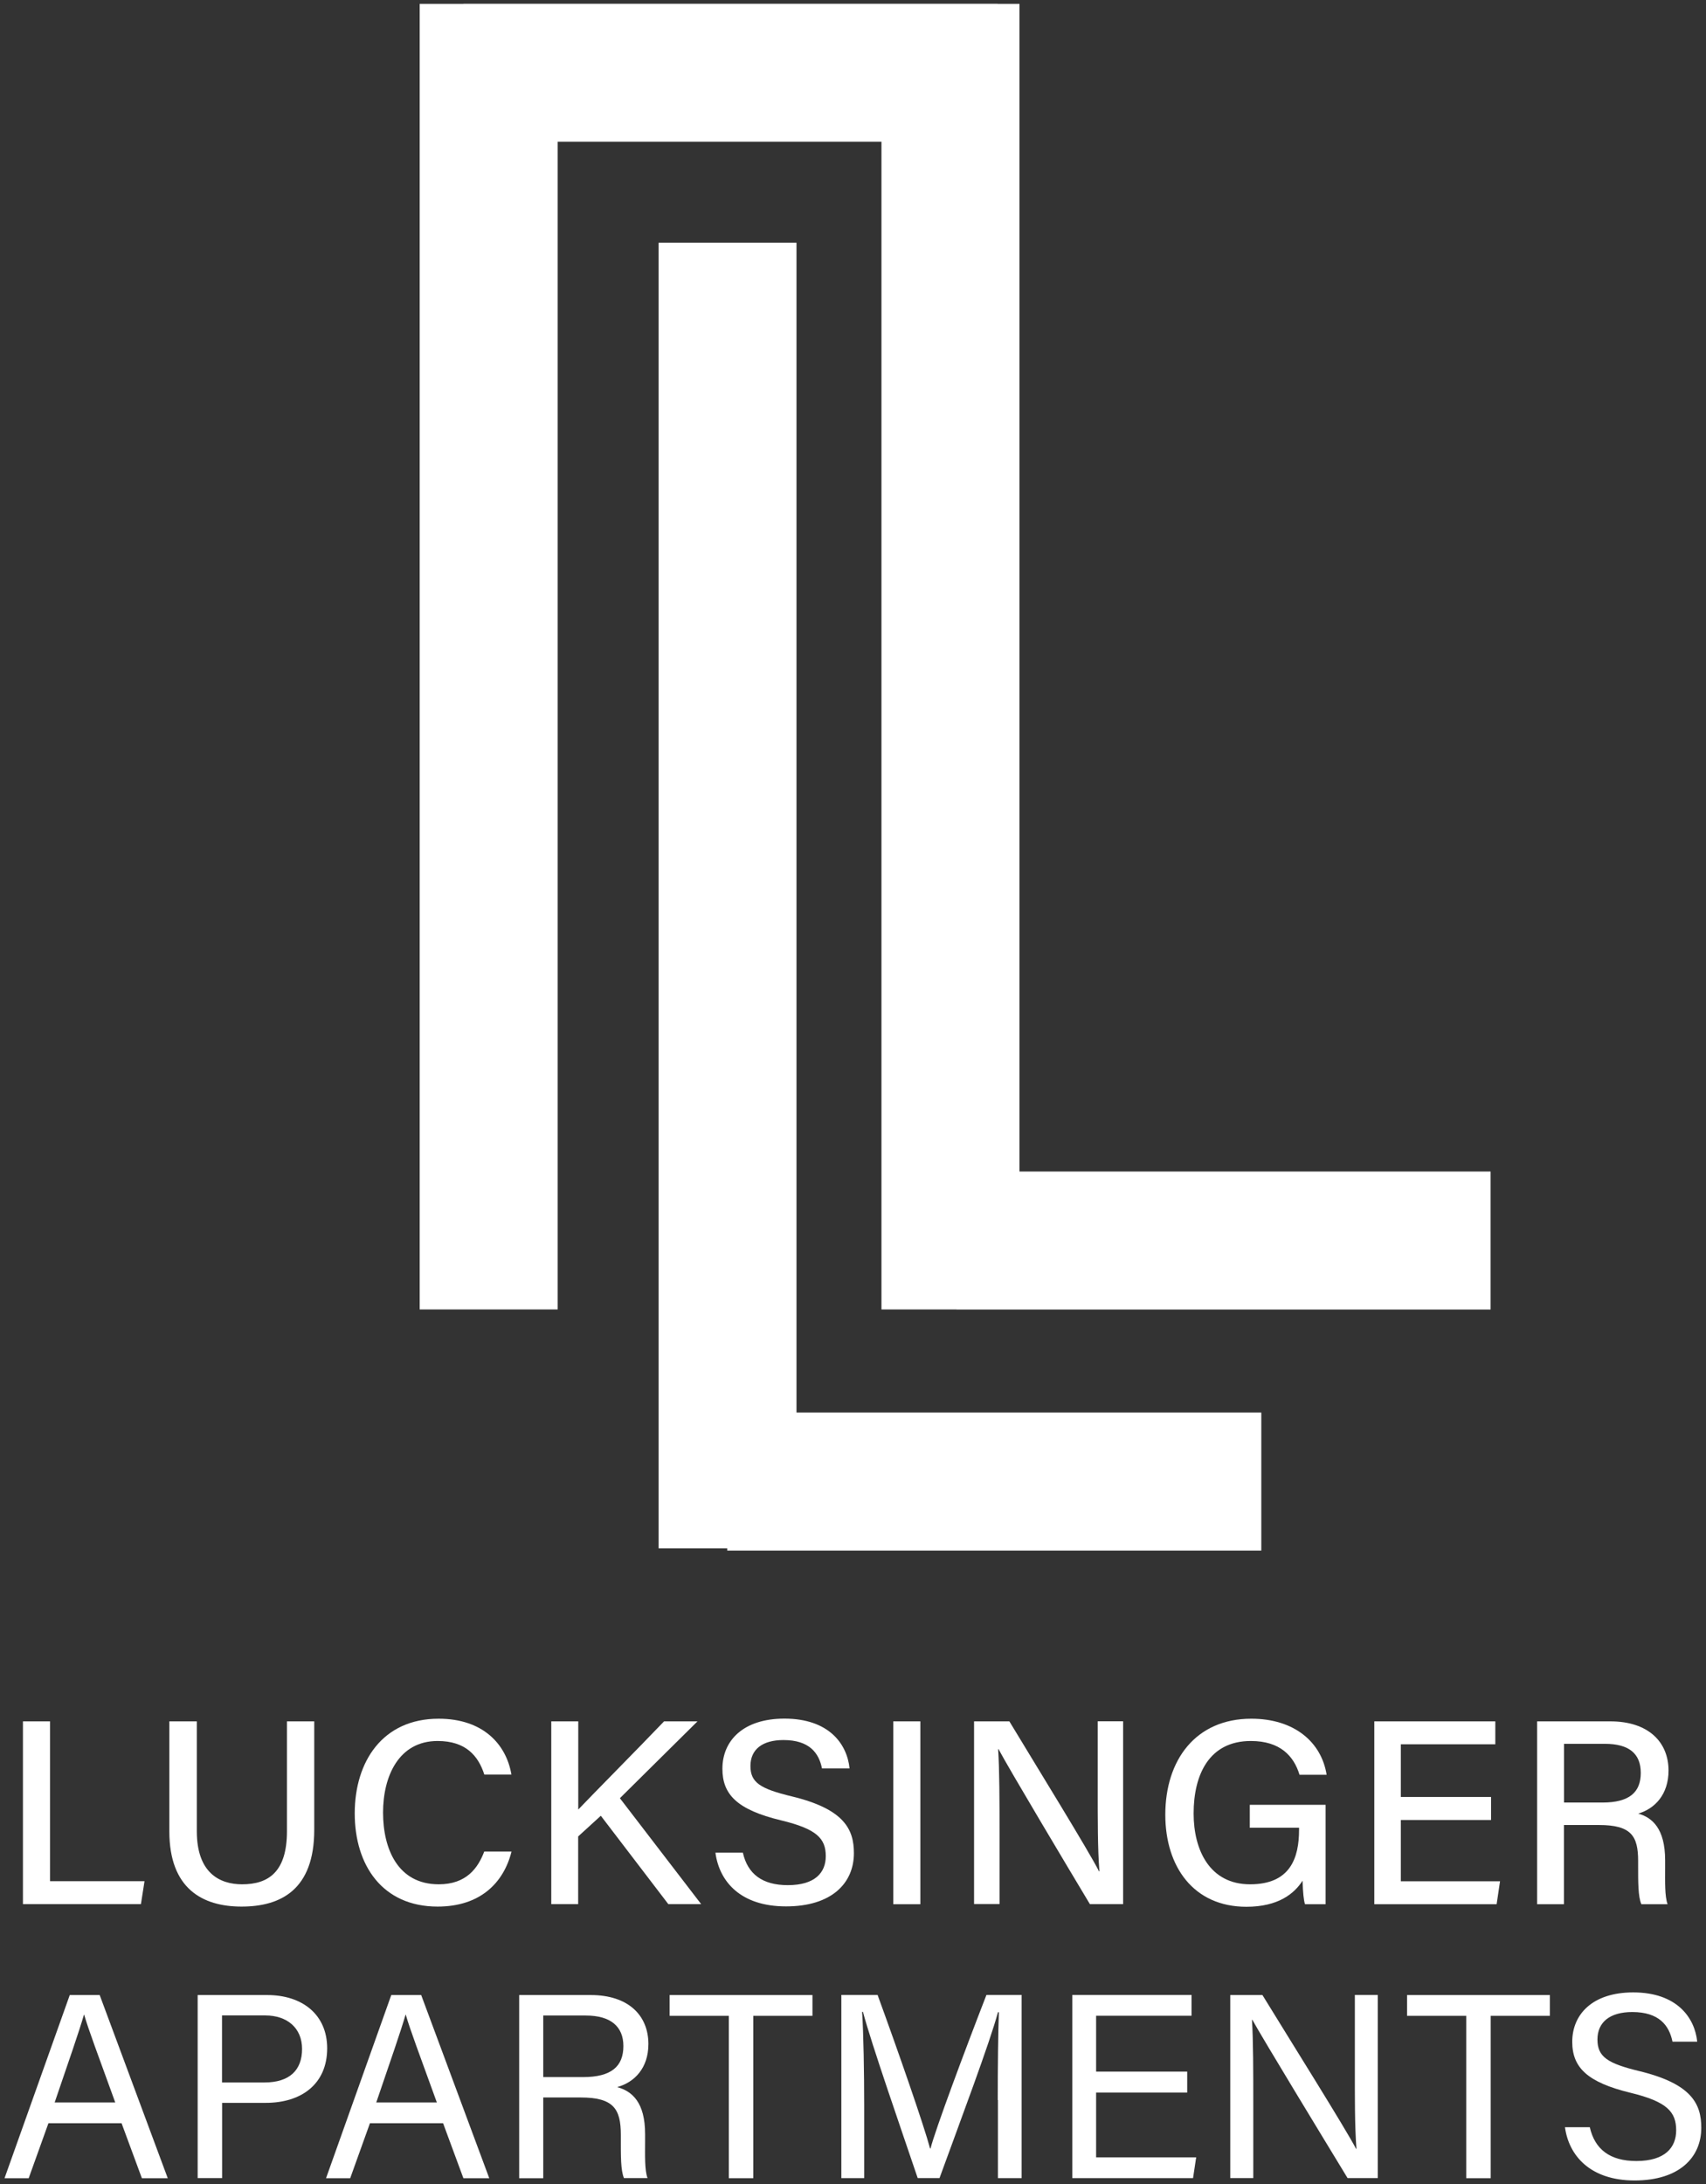
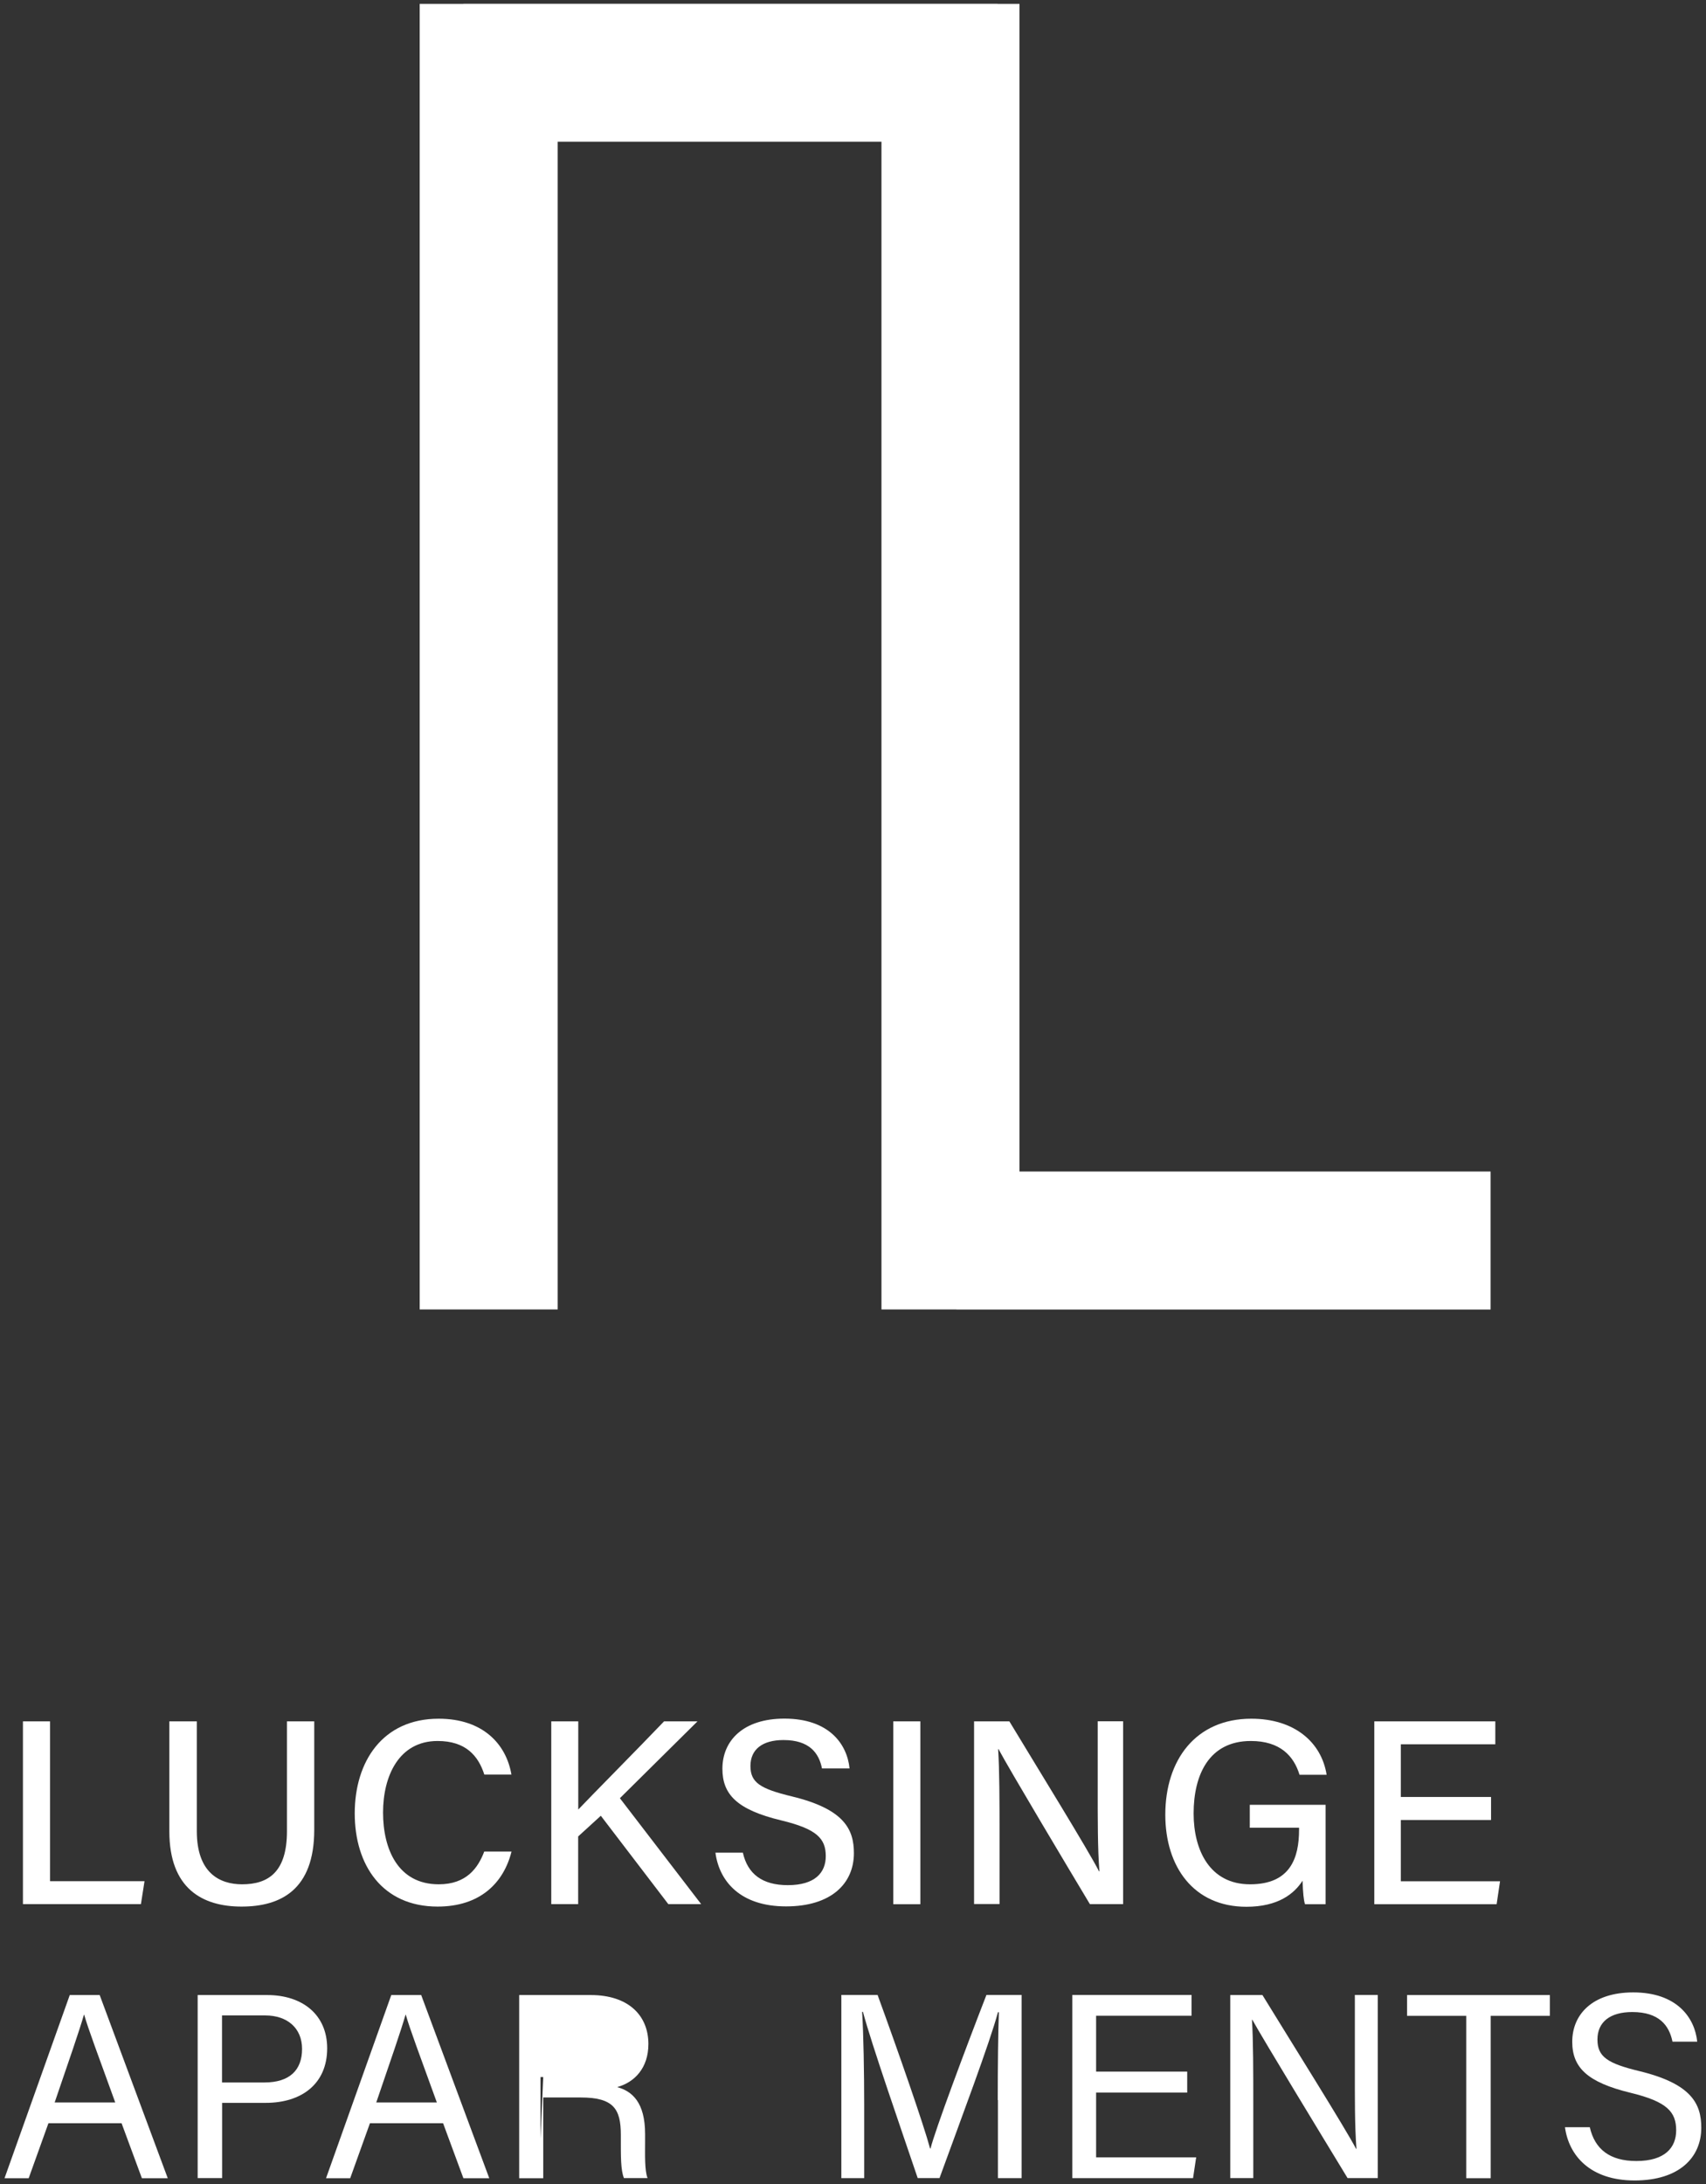
<svg xmlns="http://www.w3.org/2000/svg" id="logo" viewBox="0 0 180.73 231.36">
  <rect x="0" y="0" width="180.73" height="231.36" fill="#333333" stroke="none" />
  <defs>
    <style>
      .cls-1 {
        fill: #fff;
        stroke-width: 0px;
      }
    </style>
  </defs>
-   <polygon class="cls-1" points="84.38 149.62 84.38 25.71 69.77 25.71 69.77 164 77.04 164 77.04 164.24 133.62 164.24 133.62 149.62 84.38 149.62" />
  <polygon class="cls-1" points="108 124.09 108 .41 105.68 .41 105.68 .4 49.1 .4 49.1 .41 44.46 .41 44.46 138.7 59.08 138.7 59.08 15.01 93.38 15.01 93.38 138.7 101.32 138.7 101.32 138.71 157.91 138.71 157.91 124.09 108 124.09" />
  <g>
    <path class="cls-1" d="M2.43,182.33h2.87v16.93h10.01l-.38,2.43H2.43v-19.37Z" />
    <path class="cls-1" d="M20.85,182.33v11.63c0,4.41,2.4,5.63,4.8,5.63,2.81,0,4.75-1.33,4.75-5.63v-11.63h2.89v11.49c0,6.35-3.55,8.13-7.7,8.13s-7.65-1.91-7.65-7.97v-11.65h2.9Z" />
    <path class="cls-1" d="M54.19,196.12c-.84,3.35-3.35,5.83-7.83,5.83-5.86,0-8.78-4.39-8.78-9.87s2.94-10.03,8.89-10.03c4.68,0,7.16,2.68,7.71,5.92h-2.87c-.64-1.99-1.97-3.56-4.95-3.56-4.12,0-5.78,3.74-5.78,7.58s1.56,7.6,5.9,7.6c2.94,0,4.16-1.73,4.82-3.47h2.89Z" />
    <path class="cls-1" d="M58.41,182.33h2.85v9.34c1.41-1.49,6.15-6.27,9.09-9.34h3.54l-8.22,8.14,8.61,11.22h-3.48l-7.15-9.36-2.4,2.19v7.17h-2.85v-19.37Z" />
    <path class="cls-1" d="M78.7,196.25c.51,2.25,2.06,3.43,4.76,3.43,2.87,0,4.02-1.32,4.02-3.07,0-1.87-.95-2.88-4.72-3.79-4.7-1.13-6.23-2.76-6.23-5.47,0-2.97,2.2-5.31,6.57-5.31,4.71,0,6.64,2.68,6.9,5.28h-2.92c-.32-1.62-1.32-3.01-4.08-3.01-2.23,0-3.5.99-3.5,2.75s1.04,2.41,4.39,3.22c5.54,1.34,6.57,3.48,6.57,6.01,0,3.2-2.38,5.64-7.19,5.64s-7.07-2.62-7.48-5.69h2.92Z" />
    <path class="cls-1" d="M97.5,182.33v19.37h-2.87v-19.37h2.87Z" />
    <path class="cls-1" d="M103.19,201.7v-19.37h3.74c2.71,4.49,8.45,13.79,9.5,15.89h.04c-.19-2.4-.18-5.51-.18-8.68v-7.22h2.69v19.37h-3.52c-2.47-4.12-8.51-14.23-9.68-16.42h-.04c.14,2.11.15,5.52.15,9.01v7.4h-2.7Z" />
    <path class="cls-1" d="M140.43,201.7h-2.18c-.14-.41-.22-1.24-.26-2.49-.89,1.39-2.6,2.76-5.95,2.76-5.59,0-8.59-4.24-8.59-9.75,0-5.8,3.22-10.17,9.11-10.17,4.59,0,7.44,2.51,7.98,5.94h-2.87c-.61-2-2.06-3.58-5.16-3.58-4.4,0-6.06,3.54-6.06,7.68,0,3.87,1.7,7.5,5.98,7.5s5.19-2.81,5.19-5.79v-.2h-5.22v-2.43h8.03v10.53Z" />
    <path class="cls-1" d="M157.96,192.78h-9.56v6.49h10.51l-.36,2.43h-12.96v-19.37h12.82v2.43h-10.01v5.58h9.56v2.43Z" />
-     <path class="cls-1" d="M165.68,193.32v8.38h-2.84v-19.37h7.75c4.03,0,6.17,2.19,6.17,5.21,0,2.53-1.44,4.04-3.21,4.56,1.46.41,2.85,1.56,2.85,4.94v.85c0,1.33-.05,2.98.26,3.81h-2.78c-.35-.84-.34-2.33-.34-4.2v-.39c0-2.64-.73-3.8-4.14-3.8h-3.73ZM165.68,190.93h4.08c2.83,0,4.06-1.07,4.06-3.14s-1.28-3.08-3.8-3.08h-4.33v6.22Z" />
  </g>
  <g>
    <path class="cls-1" d="M5.13,224.9l-2.09,5.82H.48l6.91-19.4h3.17l7.21,19.4h-2.74l-2.15-5.82h-7.74ZM12.21,222.7c-1.85-5.1-2.87-7.81-3.29-9.29h-.03c-.47,1.65-1.61,4.93-3.1,9.29h6.41Z" />
    <path class="cls-1" d="M20.93,211.32h7.37c3.78,0,6.36,2.11,6.36,5.64,0,3.78-2.72,5.78-6.51,5.78h-4.62v7.97h-2.59v-19.4ZM23.52,220.58h4.49c2.66,0,3.99-1.3,3.99-3.55s-1.61-3.55-3.89-3.55h-4.59v7.1Z" />
    <path class="cls-1" d="M39.19,224.9l-2.09,5.82h-2.56l6.91-19.4h3.17l7.21,19.4h-2.74l-2.15-5.82h-7.74ZM46.28,222.7c-1.85-5.1-2.87-7.81-3.29-9.29h-.03c-.47,1.65-1.61,4.93-3.1,9.29h6.41Z" />
-     <path class="cls-1" d="M57.55,222.17v8.55h-2.55v-19.4h7.58c3.99,0,6.11,2.16,6.11,5.19,0,2.52-1.45,4.05-3.31,4.56,1.58.43,2.96,1.61,2.96,4.97v.83c0,1.34-.06,3.03.26,3.84h-2.5c-.35-.84-.33-2.35-.33-4.17v-.41c0-2.76-.78-3.96-4.26-3.96h-3.97ZM57.55,220.01h4.22c2.97,0,4.27-1.11,4.27-3.29,0-2.06-1.34-3.23-3.98-3.23h-4.51v6.53Z" />
-     <path class="cls-1" d="M77.21,213.52h-6.27v-2.2h15.13v2.2h-6.27v17.2h-2.59v-17.2Z" />
+     <path class="cls-1" d="M57.55,222.17v8.55h-2.55v-19.4h7.58c3.99,0,6.11,2.16,6.11,5.19,0,2.52-1.45,4.05-3.31,4.56,1.58.43,2.96,1.61,2.96,4.97v.83c0,1.34-.06,3.03.26,3.84h-2.5c-.35-.84-.33-2.35-.33-4.17v-.41c0-2.76-.78-3.96-4.26-3.96h-3.97ZM57.55,220.01h4.22h-4.51v6.53Z" />
    <path class="cls-1" d="M105.7,222.45c0-3.6.04-7.27.12-9.31h-.1c-.83,3.14-3.97,11.47-6.19,17.57h-2.31c-1.68-4.97-4.93-14.3-5.8-17.61h-.09c.15,2.24.22,6.55.22,9.87v7.74h-2.42v-19.4h3.84c2.2,6.02,4.9,13.79,5.56,16.26h.05c.46-1.87,3.64-10.39,5.92-16.26h3.73v19.4h-2.51v-8.27Z" />
    <path class="cls-1" d="M125.77,221.65h-9.65v6.86h10.6l-.33,2.2h-12.79v-19.4h12.63v2.2h-10.11v5.92h9.65v2.2Z" />
    <path class="cls-1" d="M130.33,230.72v-19.4h3.41c2.78,4.54,8.83,14.18,9.92,16.29h.04c-.19-2.49-.17-5.55-.17-8.72v-7.58h2.43v19.4h-3.2c-2.56-4.21-8.88-14.59-10.09-16.77h-.04c.14,2.21.14,5.5.14,9v7.77h-2.44Z" />
    <path class="cls-1" d="M155.33,213.52h-6.27v-2.2h15.13v2.2h-6.27v17.2h-2.59v-17.2Z" />
    <path class="cls-1" d="M168.42,225.32c.53,2.33,2.12,3.58,4.93,3.58,3.03,0,4.22-1.42,4.22-3.25,0-1.95-.96-3.04-4.85-3.98-4.57-1.11-6.16-2.68-6.16-5.4,0-2.88,2.12-5.23,6.46-5.23,4.62,0,6.52,2.67,6.78,5.22h-2.62c-.35-1.73-1.43-3.14-4.26-3.14-2.36,0-3.69,1.06-3.69,2.91s1.09,2.54,4.49,3.36c5.53,1.35,6.51,3.5,6.51,5.99,0,3.13-2.32,5.58-7.06,5.58s-6.98-2.67-7.38-5.64h2.62Z" />
  </g>
</svg>